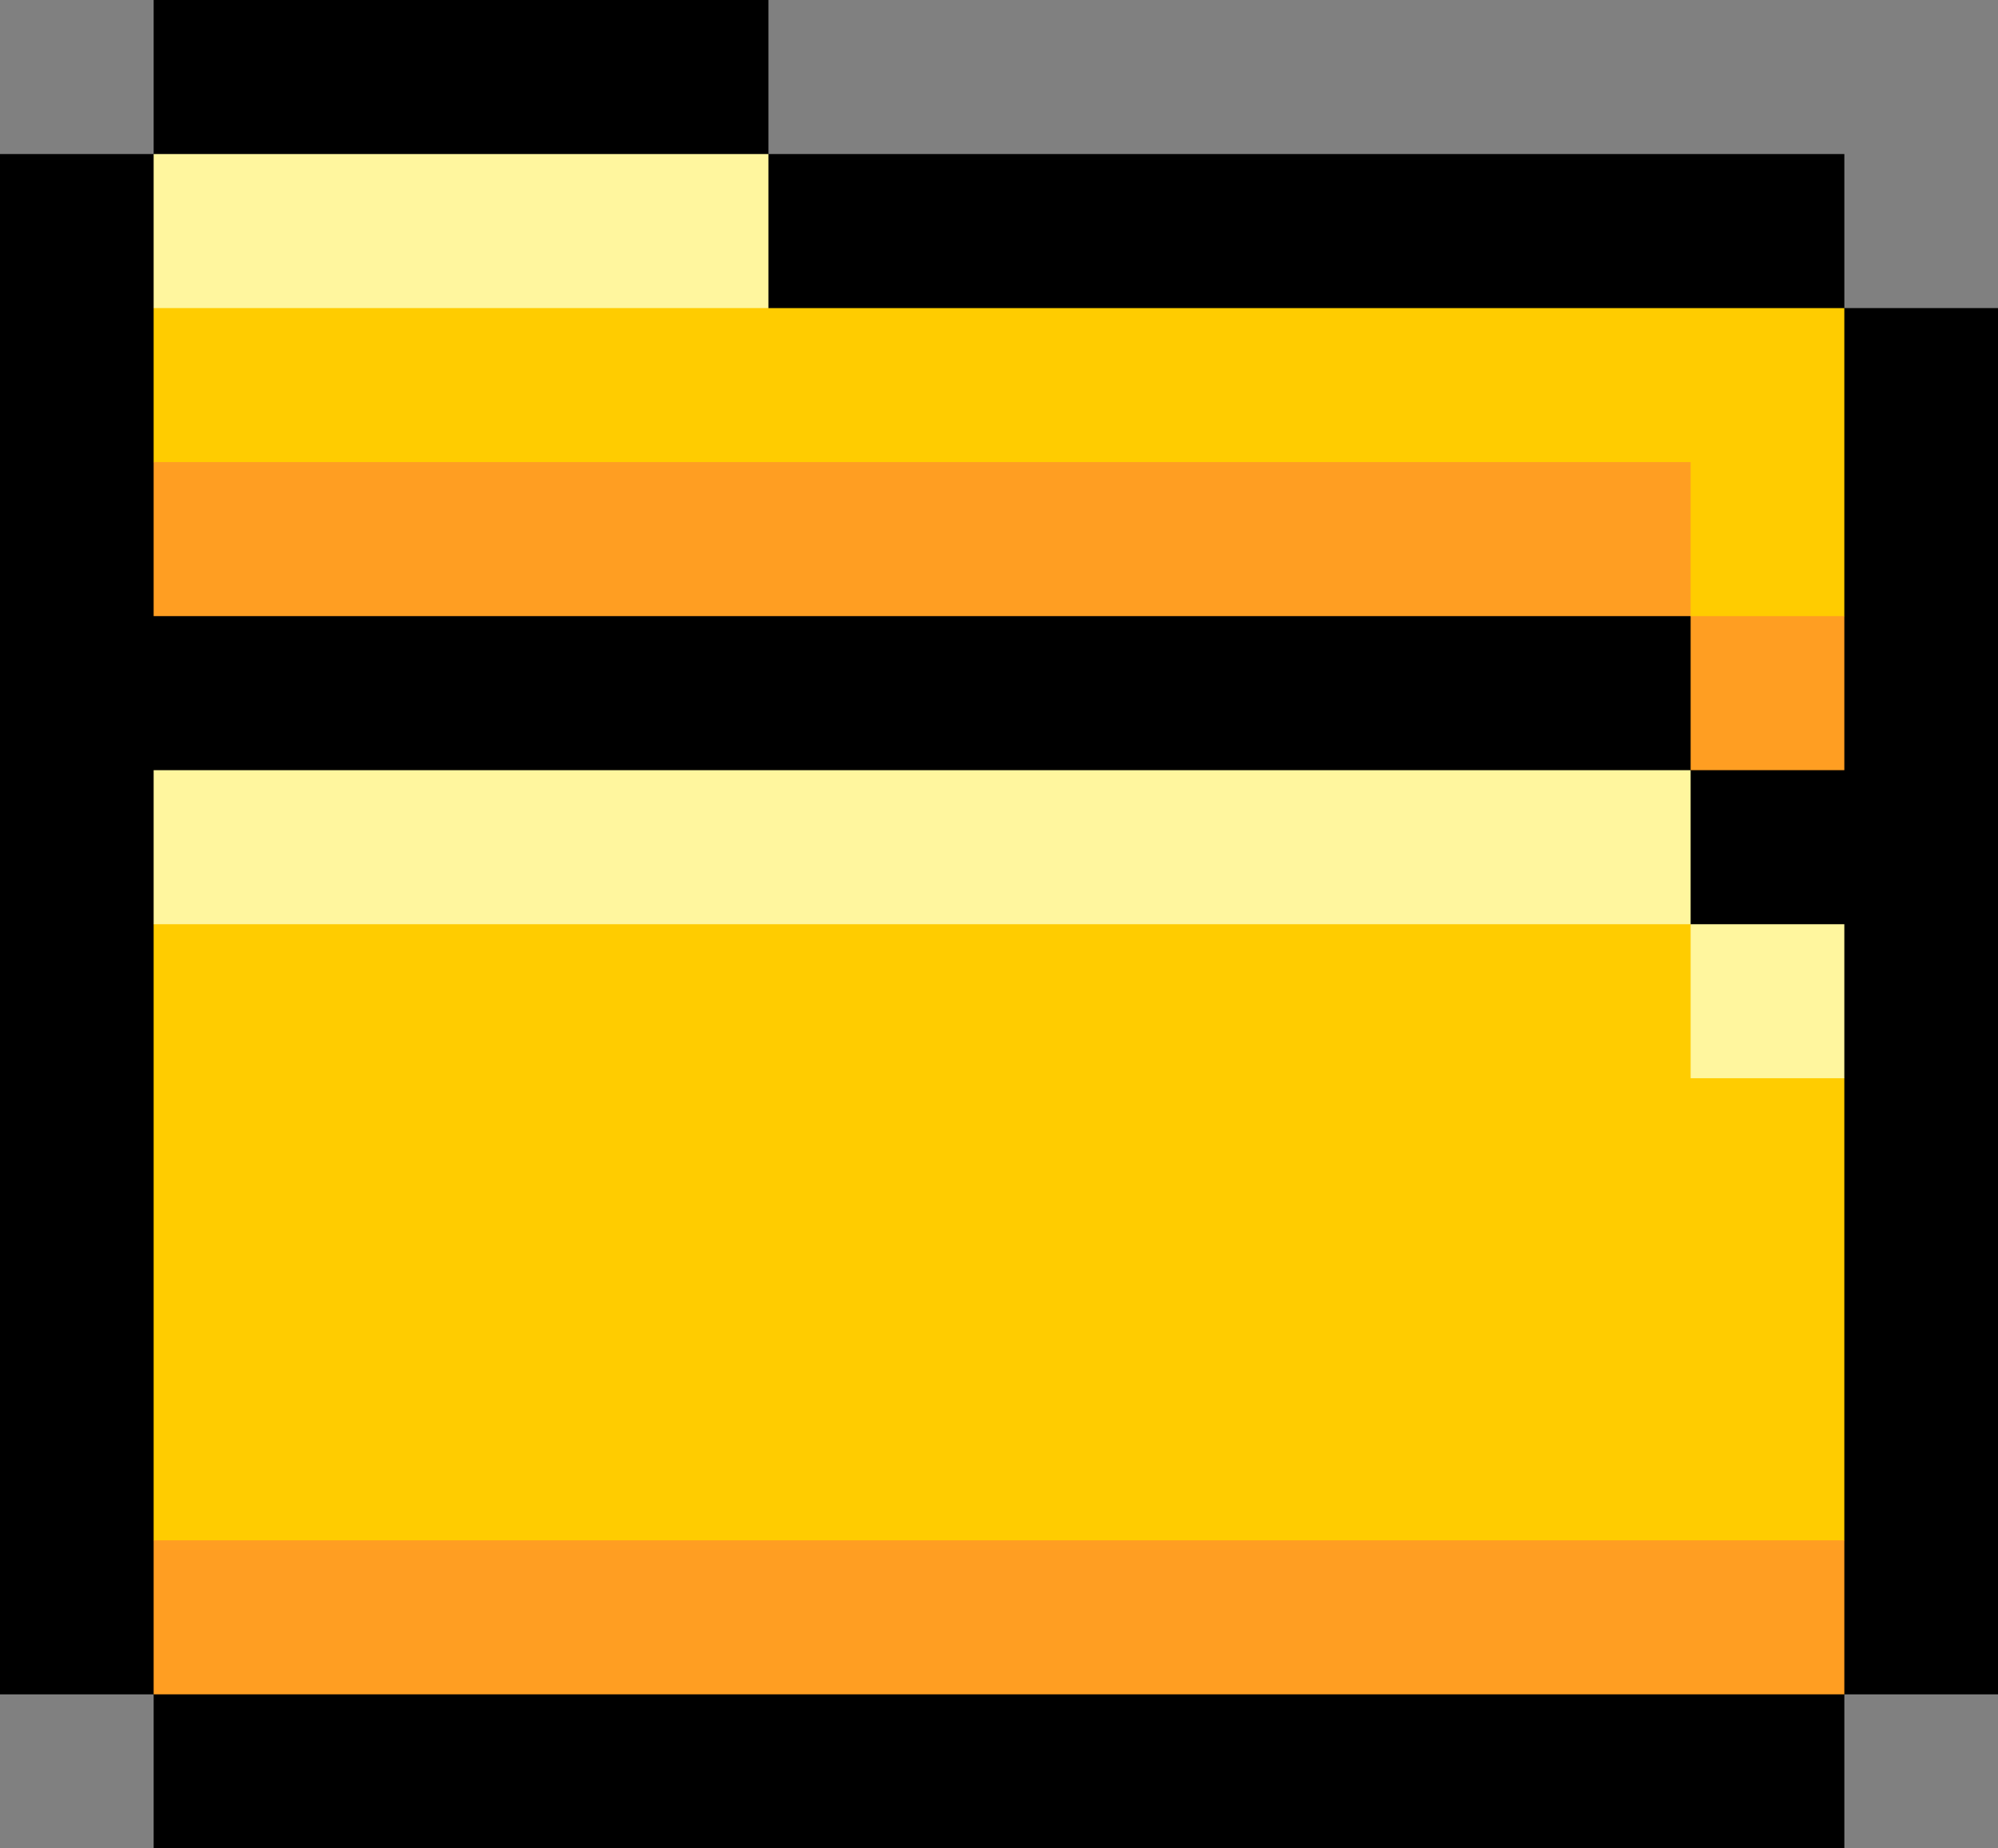
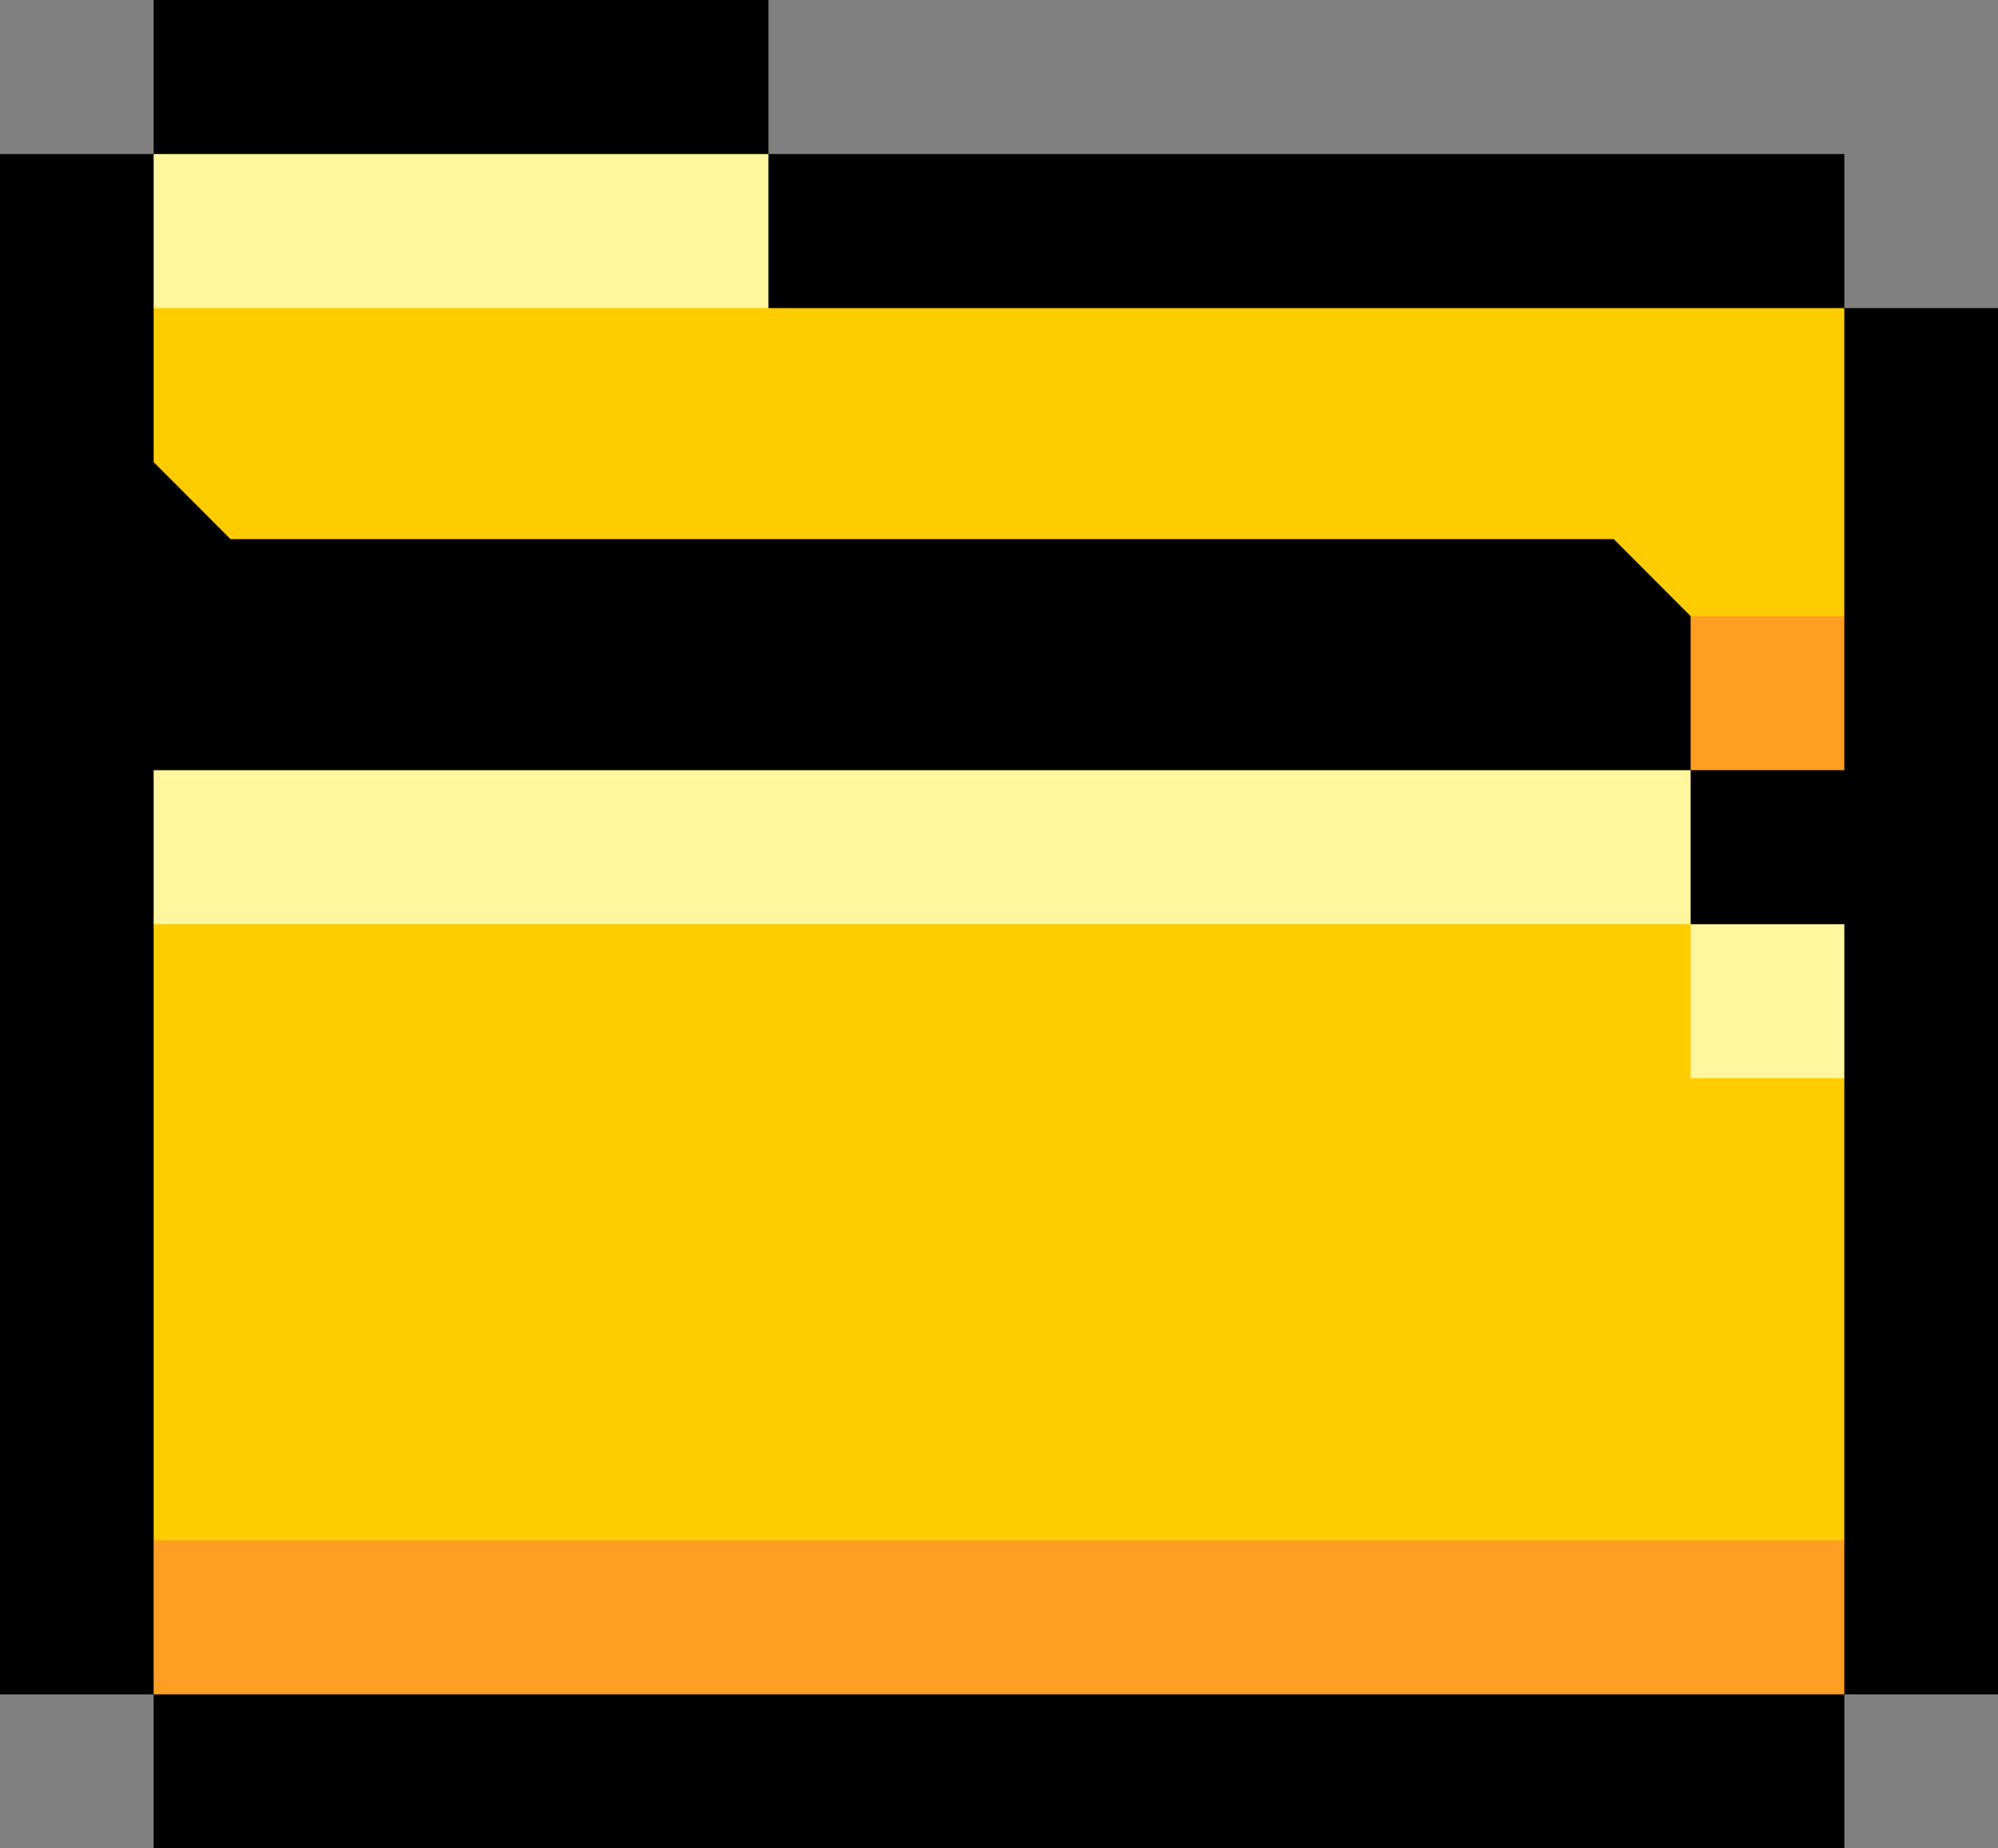
<svg xmlns="http://www.w3.org/2000/svg" width="80px" height="74px" viewBox="0 0 80 74" version="1.1">
  <rect x="0" y="0" width="80" height="74" fill="#808080" stroke="none" />
  <title>images_folder</title>
  <g id="Page-1" stroke="none" stroke-width="1" fill="none" fill-rule="evenodd">
    <g id="Artboard" transform="translate(-579, -141)" fill-rule="nonzero">
      <g id="images_folder" transform="translate(579, 141)">
        <g id="Group" fill="#000000">
          <polygon id="Path" points="80 12.334 80 67.833 73.848 67.833 73.848 74 6.152 74 6.152 67.833 0 67.833 0 6.167 6.152 6.167 6.152 0 30.768 0 30.768 6.167 73.848 6.167 73.848 12.334" />
        </g>
        <g id="Group" transform="translate(6.152, 9.25)" fill="#FFCC00">
          <polygon id="Path" points="61.541 27.751 58.463 24.667 3.078 24.667 0 27.751 0 52.418 3.077 55.5 64.617 55.5 67.695 52.418 67.695 33.916" />
          <polygon id="Path" points="24.616 3.084 21.54 0 3.077 0.001 0 3.084 0 9.25 3.078 12.333 58.463 12.333 61.54 15.417 64.617 18.5 67.695 15.417 67.695 3.084" />
        </g>
        <g id="Group" transform="translate(6.152, 6.167)">
          <g fill="#FFF69E" id="Path">
            <polygon points="0 0 24.616 0 24.616 6.167 0 6.167" />
            <polygon points="61.541 30.834 67.695 30.834 67.695 36.999 61.541 36.999" />
            <polygon points="5.80746004e-15 24.667 61.541 24.667 61.541 30.834 0 30.834" />
          </g>
          <g transform="translate(0, 12.332)" fill="#FF9E22" id="Path">
            <polygon points="61.541 6.167 67.695 6.167 67.695 12.334 61.541 12.334" />
            <polygon points="5.80746004e-15 43.168 67.695 43.168 67.695 49.333 0 49.333" />
-             <polygon points="5.80746004e-15 0 61.541 0 61.541 6.167 0 6.167" />
          </g>
        </g>
      </g>
    </g>
  </g>
</svg>